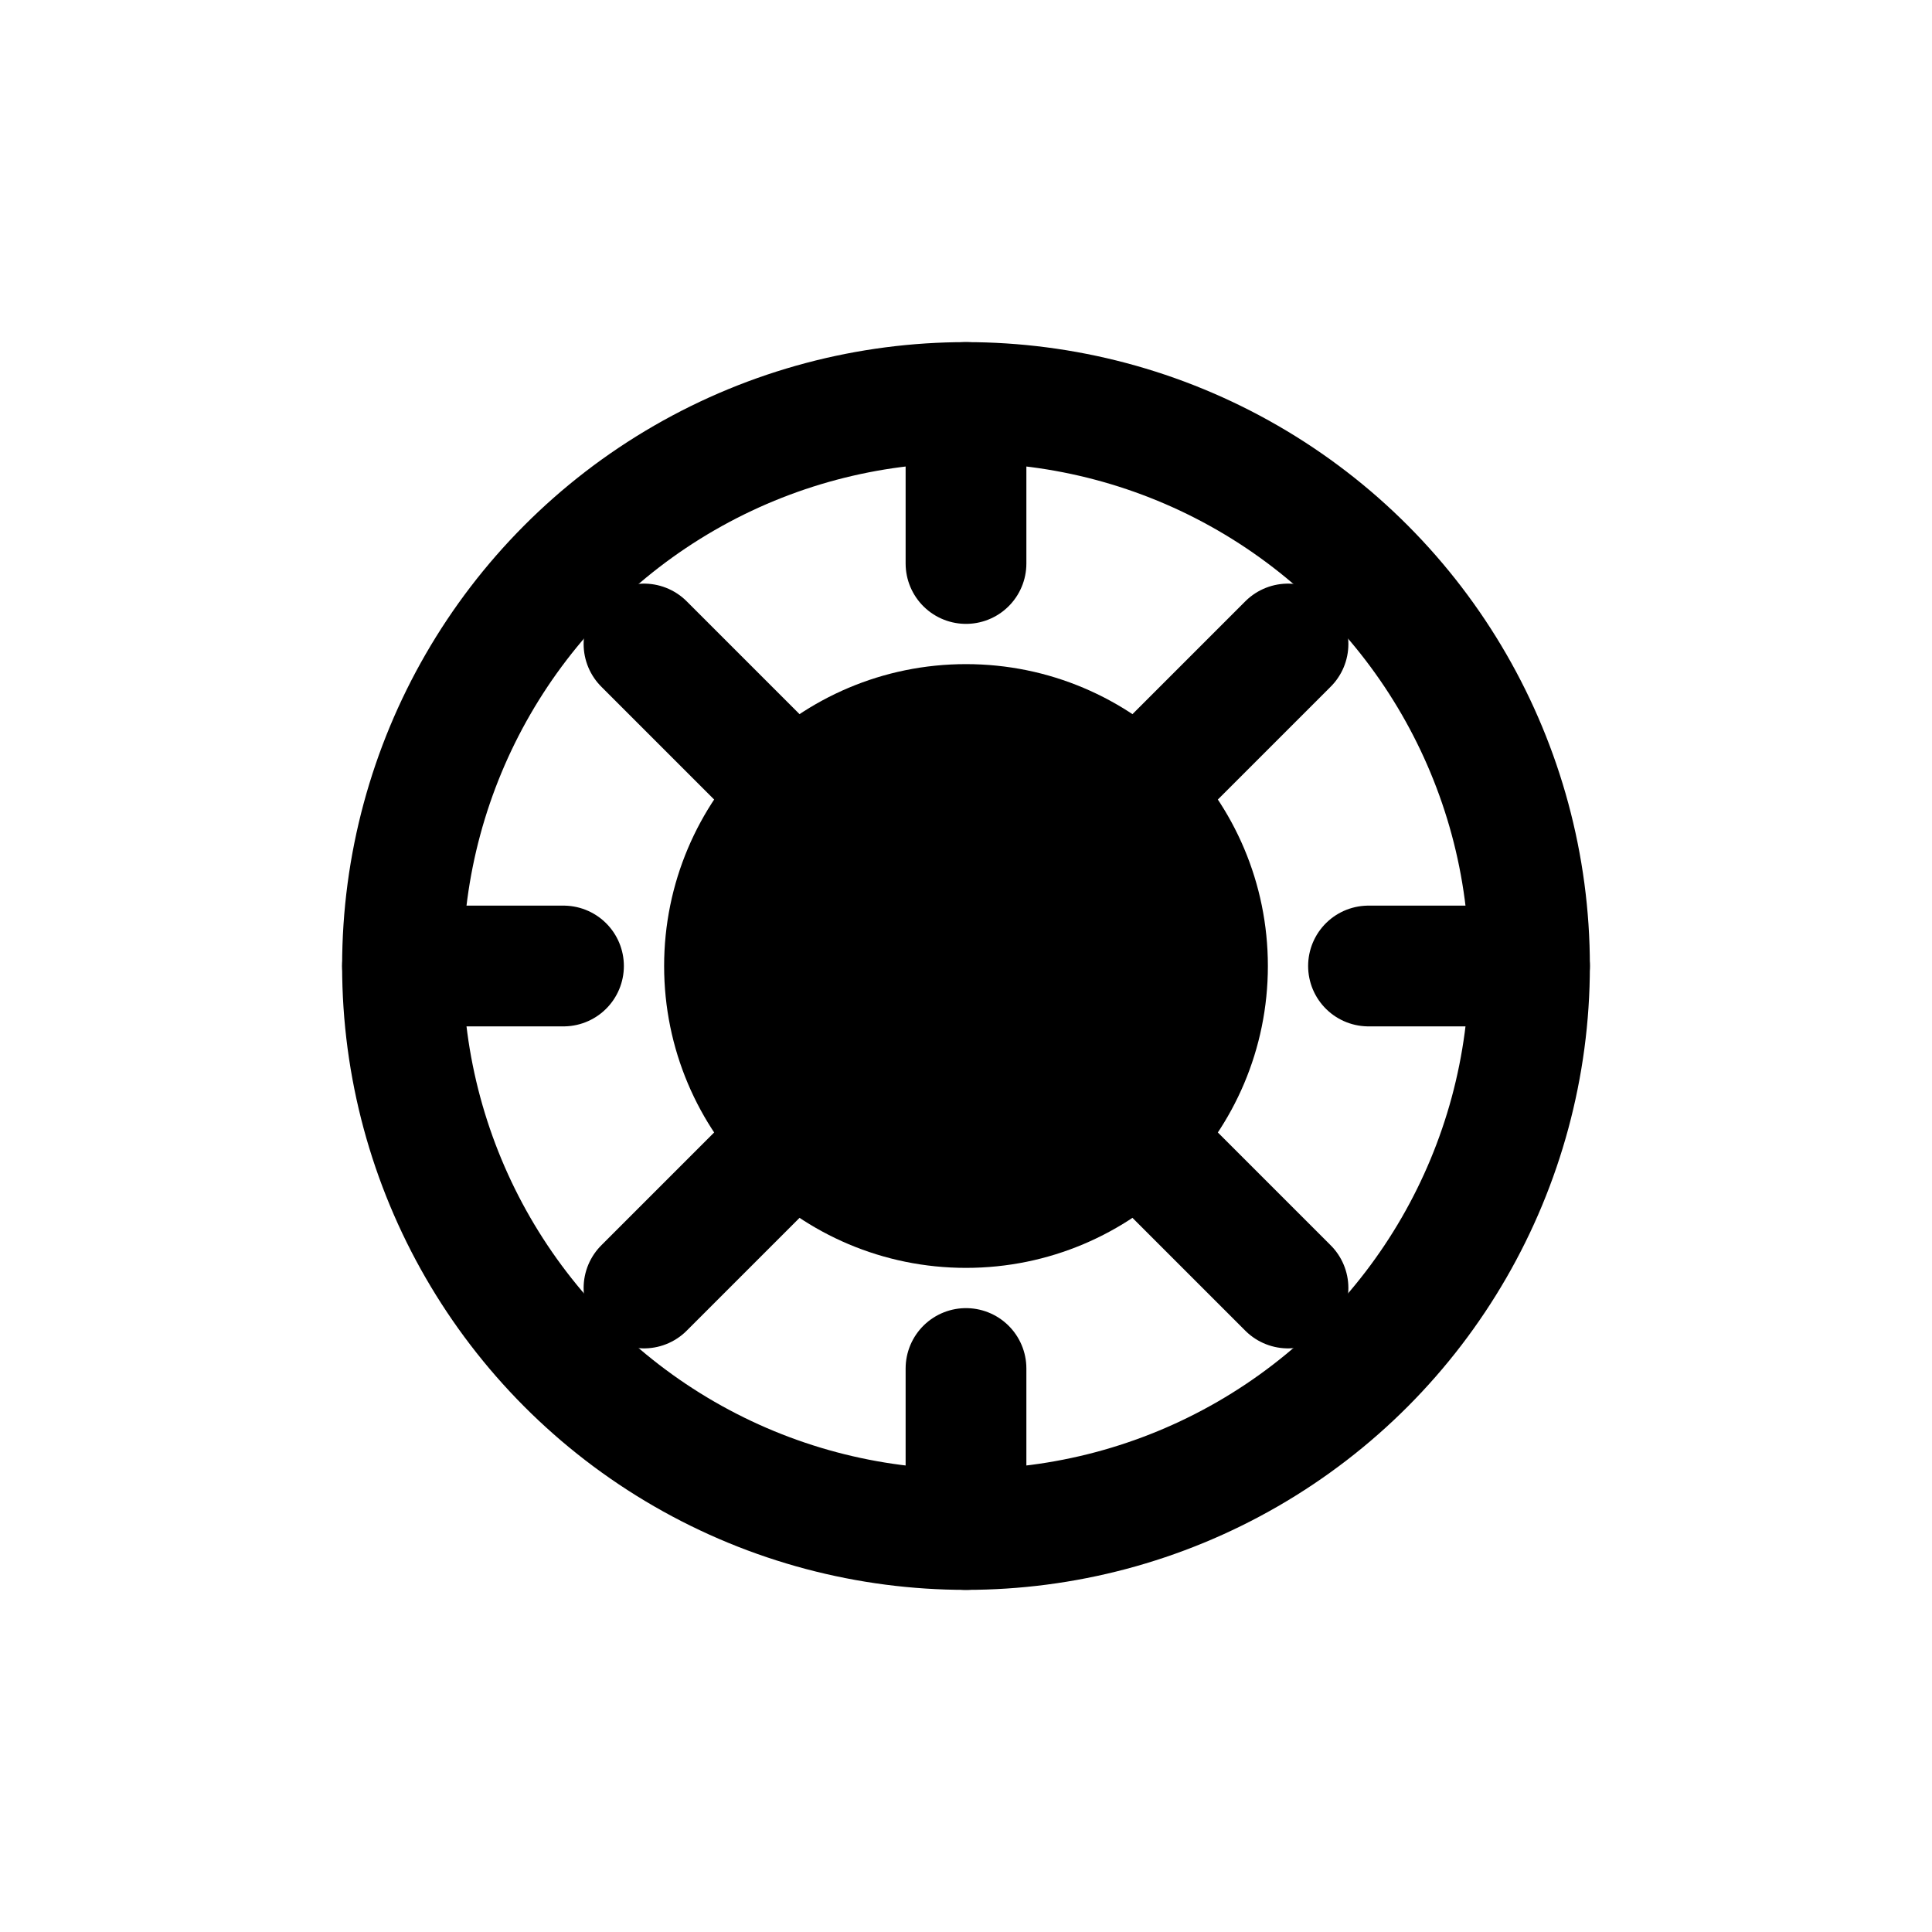
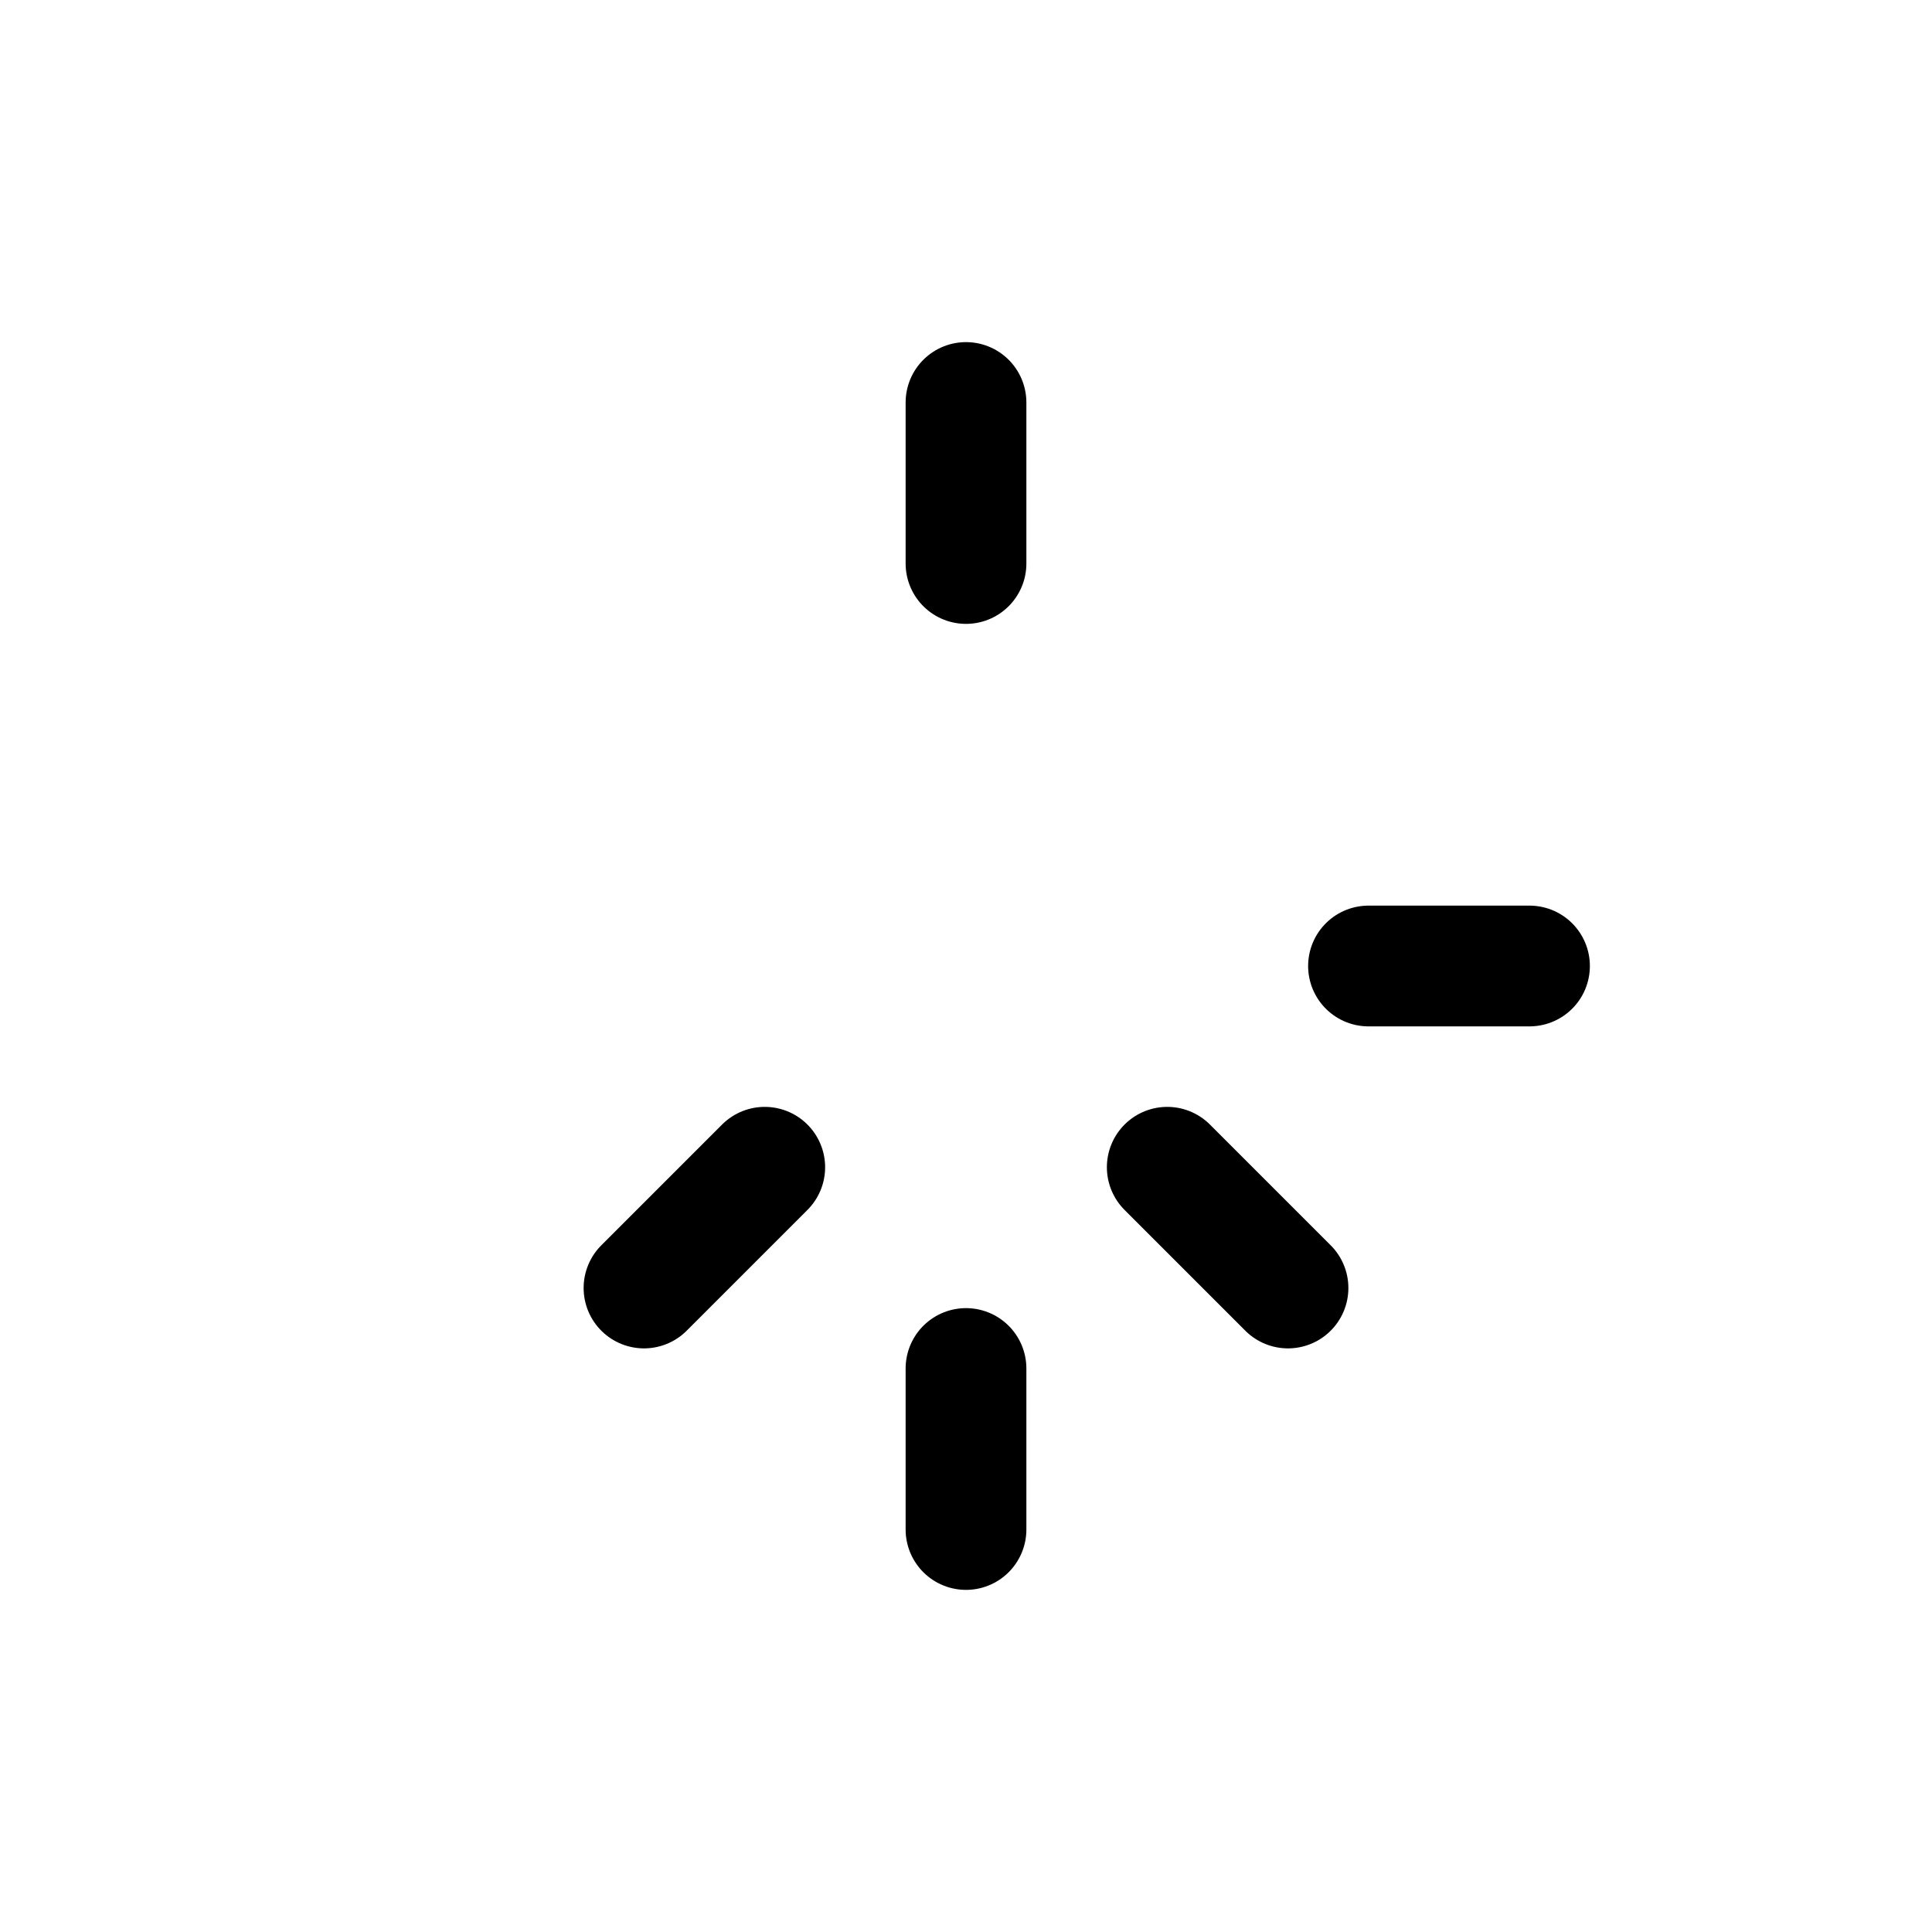
<svg xmlns="http://www.w3.org/2000/svg" viewBox="0 0 24 24" fill="none" stroke="currentColor" stroke-width="1.5" stroke-linecap="round" stroke-linejoin="round">
-   <circle cx="12" cy="12" r="7" />
-   <circle cx="12" cy="12" r="3" fill="currentColor" />
  <path d="M12 5v2" />
  <path d="M12 17v2" />
-   <path d="M5 12h2" />
  <path d="M17 12h2" />
-   <path d="M8 8l1.5 1.5" />
-   <path d="M16 8l-1.5 1.5" />
  <path d="M8 16l1.5-1.5" />
  <path d="M16 16l-1.5-1.5" />
</svg>